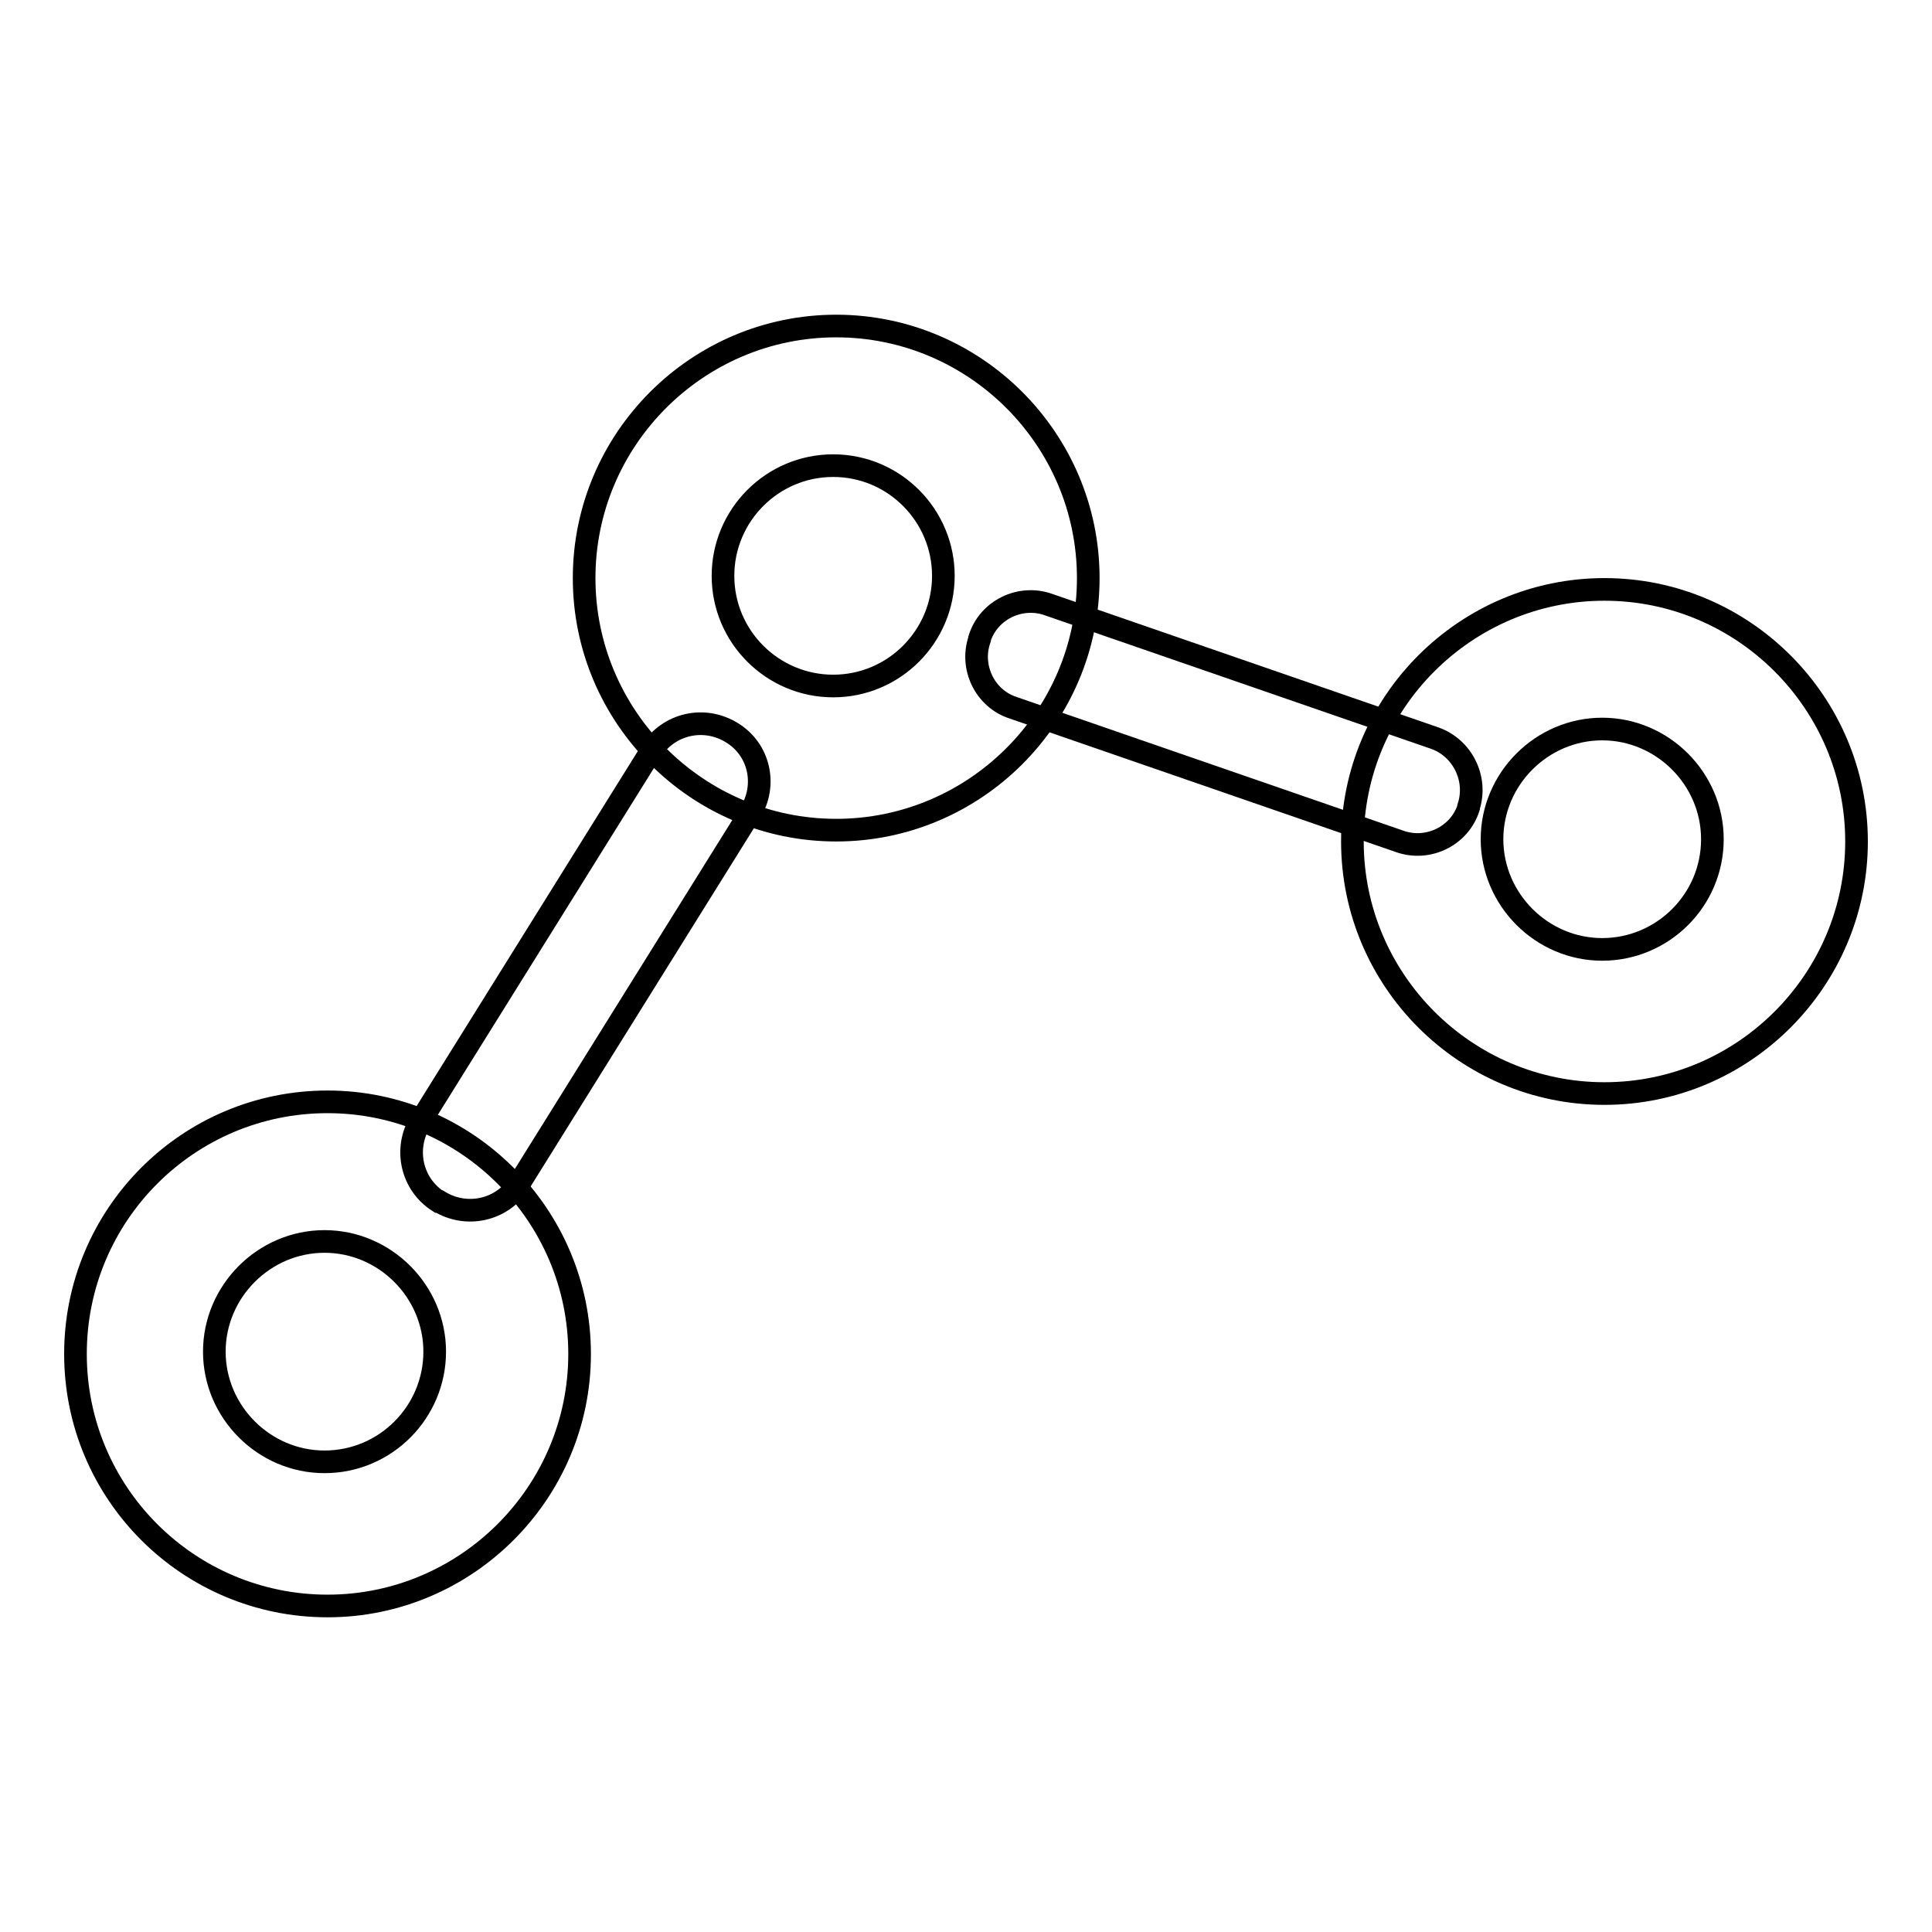
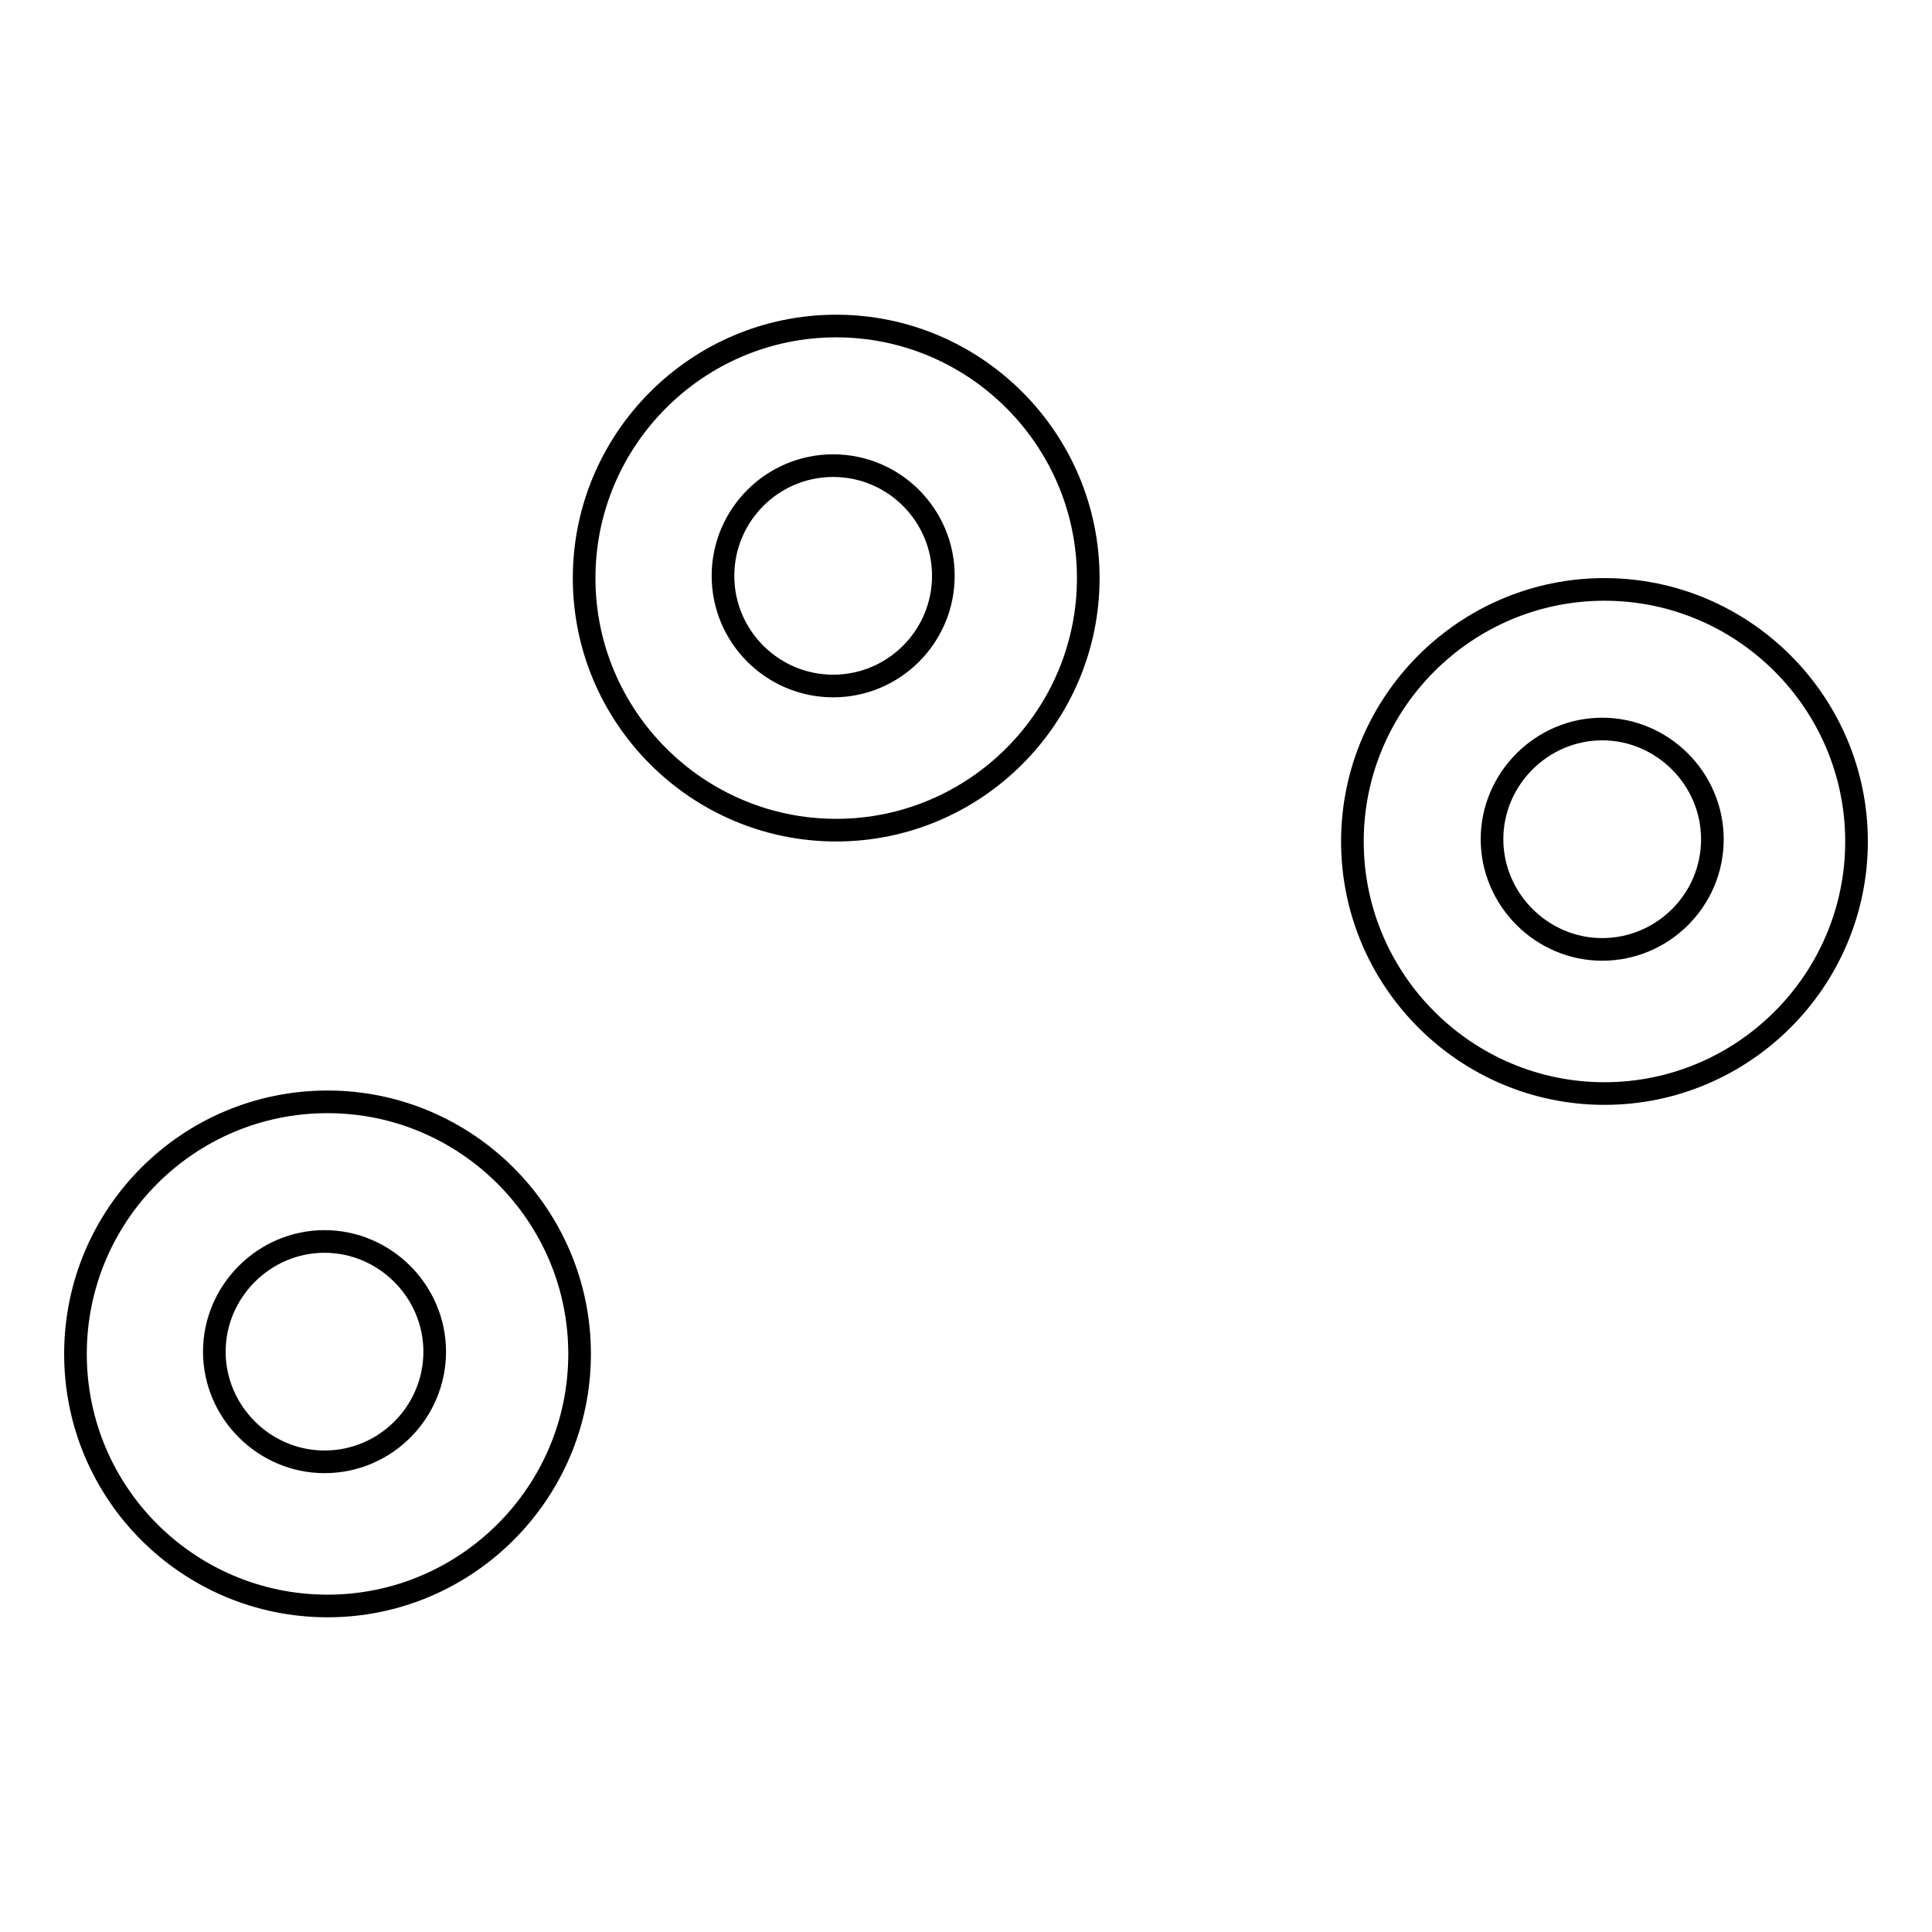
<svg xmlns="http://www.w3.org/2000/svg" version="1.1" x="0px" y="0px" viewBox="0 0 256 256" enable-background="new 0 0 256 256" xml:space="preserve">
  <g>
    <g>
      <path stroke-width="3" fill-opacity="0" stroke="#000000" d="M43.4,146C24.9,146,10,161,10,179.4c0,18.5,15,33.4,33.4,33.4c18.4,0,33.4-15,33.4-33.4C76.8,161,61.8,146,43.4,146z M43,193.7c-8,0-14.6-6.6-14.6-14.6S35,164.5,43,164.5c8,0,14.6,6.6,14.6,14.6S51.1,193.7,43,193.7z M212.6,78.1c-18.4,0-33.4,15-33.4,33.4c0,18.4,15,33.4,33.4,33.4c18.4,0,33.4-15,33.4-33.4C246,93.1,231,78.1,212.6,78.1z M212.3,125.8c-8,0-14.6-6.6-14.6-14.6c0-8,6.6-14.6,14.6-14.6s14.6,6.6,14.6,14.6C226.9,119.3,220.3,125.8,212.3,125.8z M110.8,43.2c-18.4,0-33.4,15-33.4,33.4c0,18.4,15,33.4,33.4,33.4c18.4,0,33.4-15,33.4-33.4S129.2,43.2,110.8,43.2z M110.4,90.9c-8,0-14.6-6.5-14.6-14.6c0-8,6.5-14.6,14.6-14.6S125,68.3,125,76.3C125,84.3,118.5,90.9,110.4,90.9z" />
-       <path stroke-width="3" fill-opacity="0" stroke="#000000" d="M190.1,97.8l-51.2-17.7c-3.7-1.3-7.9,0.7-9.1,4.5l0,0.1c-1.3,3.7,0.7,7.9,4.5,9.1l51.2,17.7c3.7,1.3,7.9-0.7,9.1-4.5l0-0.1C195.8,103.2,193.8,99.1,190.1,97.8z M97,97.1L97,97.1c-3.7-2.3-8.4-1.2-10.7,2.4l-30.6,49.1c-2.2,3.6-1.2,8.3,2.4,10.6l0.1,0c3.6,2.2,8.3,1.2,10.6-2.4l30.6-49.1C101.7,104,100.6,99.3,97,97.1z" />
    </g>
  </g>
</svg>